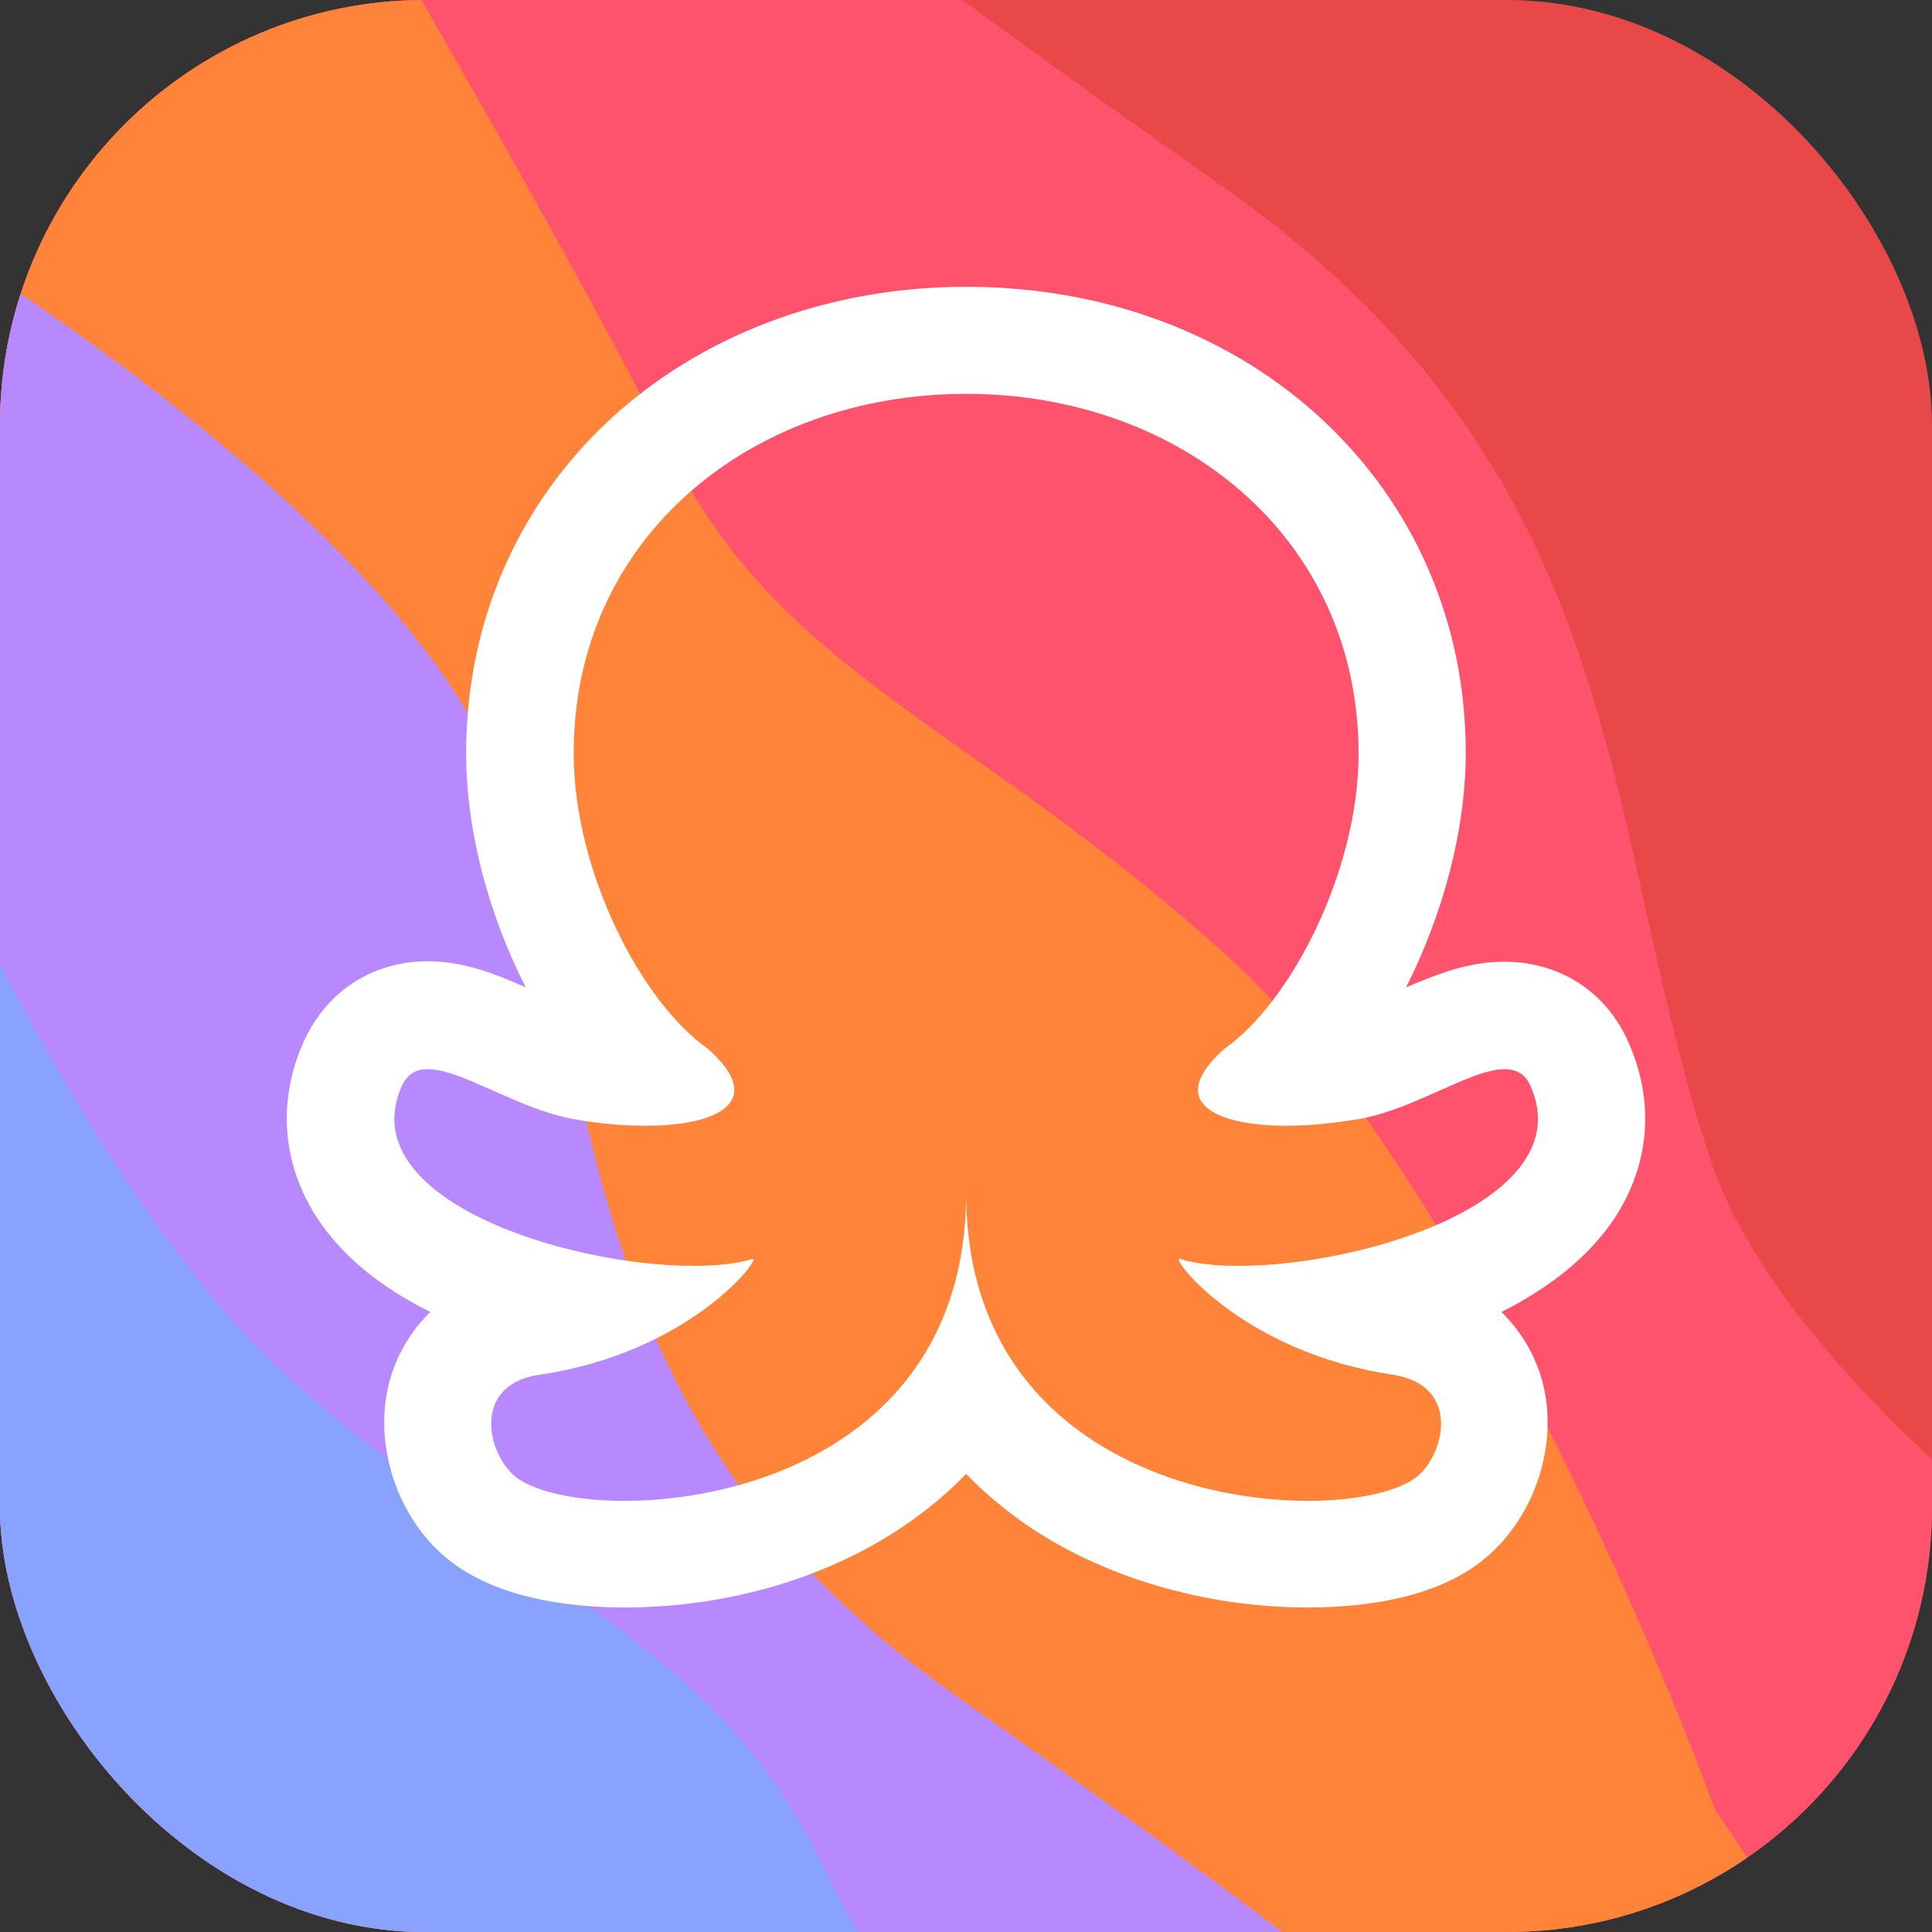
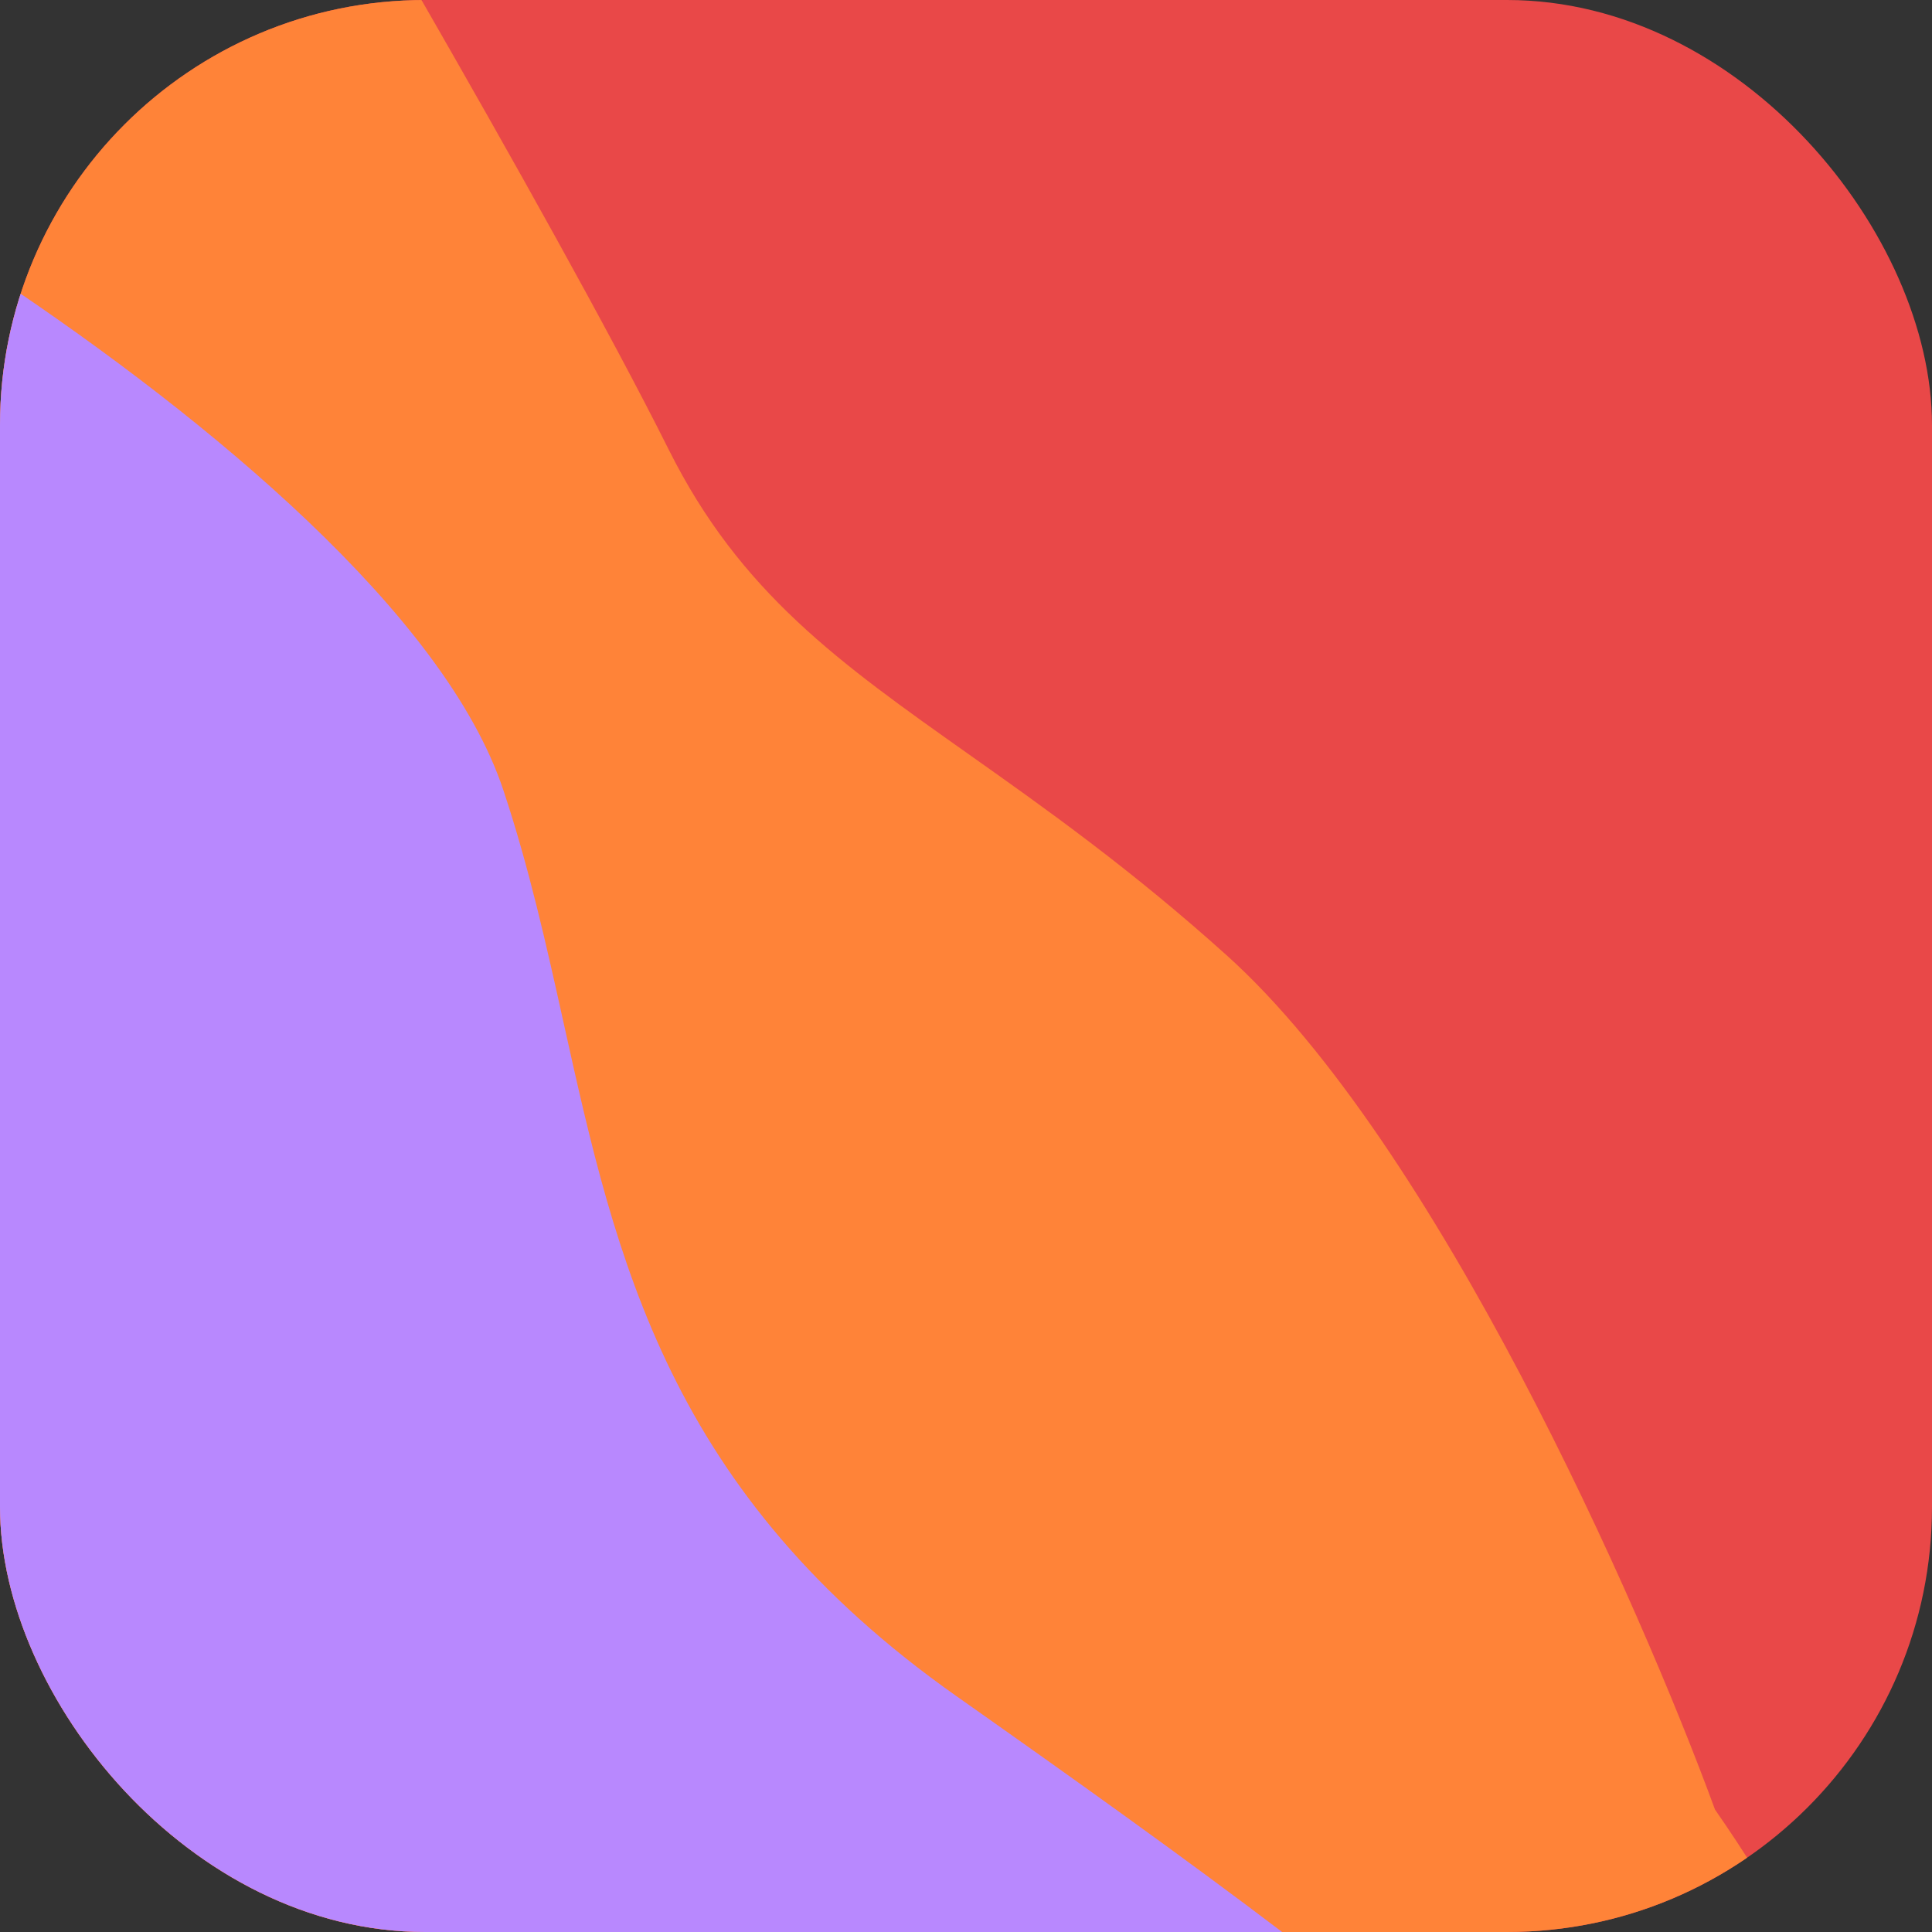
<svg xmlns="http://www.w3.org/2000/svg" width="100" height="100" viewBox="0 0 100 100" fill="none">
  <rect x="0" y="0" width="100" height="100" fill="#333333" stroke="none" />
  <g clip-path="url(#clip0_746_33723)">
    <rect width="100" height="100" rx="22" fill="#E94848" />
-     <path d="M0 0H21.816H49.809C54.047 3.12 58.603 6.362 63.378 9.726C79.404 21.017 82.274 33.952 85.188 47.088C86.146 51.407 87.109 55.749 88.546 60.06C90.237 65.132 94.585 70.486 100 75.548V100H92.717H0V0Z" fill="#FF536D" />
    <path d="M44.372 100H66.363H92.717C91.614 97.99 90.306 95.875 88.767 93.661C84.856 82.984 74.328 59.196 63.499 49.452C58.495 44.949 54.046 41.803 50.13 39.033C43.451 34.309 38.319 30.68 34.621 23.287C31.57 17.184 26.317 7.825 21.816 0H0V14.483V49.899V100H44.372Z" fill="#FF8338" />
    <path d="M26.048 40.88C27.388 44.899 28.286 48.946 29.179 52.972C31.896 65.216 34.571 77.272 49.511 87.796C55.586 92.075 61.281 96.143 66.363 100H44.372L0 100V49.899V14.483C10.814 21.717 23.016 31.785 26.048 40.88Z" fill="#B888FE" />
-     <path d="M27.553 81.078C23.817 78.439 19.573 75.441 14.8 71.15C9.524 66.408 4.323 58.175 0 49.899V100H44.372C43.625 98.59 42.942 97.271 42.346 96.082C38.819 89.037 33.924 85.579 27.553 81.078Z" fill="#88A2FE" />
  </g>
-   <path d="M50.008 20.385C61.099 20.385 70.32 27.817 70.32 39.012C70.32 45.093 66.803 51.895 63.376 54.283C60.333 56.986 62.79 58.269 66.6 58.269C67.772 58.269 69.08 58.134 70.41 57.909C73.251 57.391 76.136 55.341 77.872 55.341C78.481 55.341 78.954 55.589 79.225 56.22C81.795 62.053 70.703 65.522 64.12 65.522C62.925 65.522 61.866 65.409 61.077 65.162C61.054 65.162 61.054 65.162 61.054 65.162C60.626 65.162 64.368 70.004 72.078 71.153C75.528 71.671 74.851 75.072 73.431 76.356C72.552 77.144 70.388 77.685 67.705 77.685C60.649 77.685 50.008 74.013 50.008 61.761C50.008 74.013 39.39 77.685 32.311 77.685C29.628 77.685 27.464 77.144 26.585 76.356C25.164 75.072 24.488 71.648 27.937 71.153C35.647 70.027 39.39 65.162 38.961 65.162H38.939C38.15 65.409 37.09 65.522 35.895 65.522C29.312 65.522 18.221 62.053 20.791 56.22C21.084 55.589 21.535 55.341 22.143 55.341C23.879 55.341 26.765 57.368 29.605 57.909C30.936 58.157 32.243 58.269 33.415 58.269C37.225 58.269 39.683 56.986 36.639 54.283C33.212 51.895 29.696 45.116 29.696 39.012C29.673 27.817 38.894 20.385 50.008 20.385ZM50.008 14.844C43.154 14.844 36.752 17.141 31.995 21.331C26.923 25.813 24.127 32.074 24.127 38.989C24.127 42.998 25.299 47.368 27.216 51.107C25.638 50.409 23.992 49.755 22.143 49.755C19.258 49.755 16.868 51.332 15.696 53.967C14.343 57.031 14.614 60.274 16.417 63.044C17.77 65.117 19.866 66.716 22.279 67.909C21.332 68.811 20.633 69.959 20.227 71.266C19.28 74.396 20.362 78.18 22.865 80.433C25.39 82.708 29.403 83.203 32.311 83.203C38.758 83.203 45.476 80.973 50.008 76.288C51 77.324 52.037 78.158 53.029 78.856C57.019 81.626 62.362 83.203 67.682 83.203C70.613 83.203 74.626 82.73 77.128 80.433C79.631 78.158 80.713 74.396 79.766 71.266C79.36 69.959 78.661 68.833 77.714 67.909C80.127 66.693 82.223 65.094 83.576 63.044C85.402 60.252 85.65 57.031 84.297 53.967C83.147 51.332 80.735 49.778 77.85 49.778C76.001 49.778 74.355 50.431 72.777 51.107C74.671 47.368 75.866 42.998 75.866 38.989C75.888 25.227 64.774 14.844 50.008 14.844Z" fill="white" />
  <defs>
    <clipPath id="clip0_746_33723">
      <rect width="100" height="100" rx="22" fill="white" />
    </clipPath>
  </defs>
</svg>